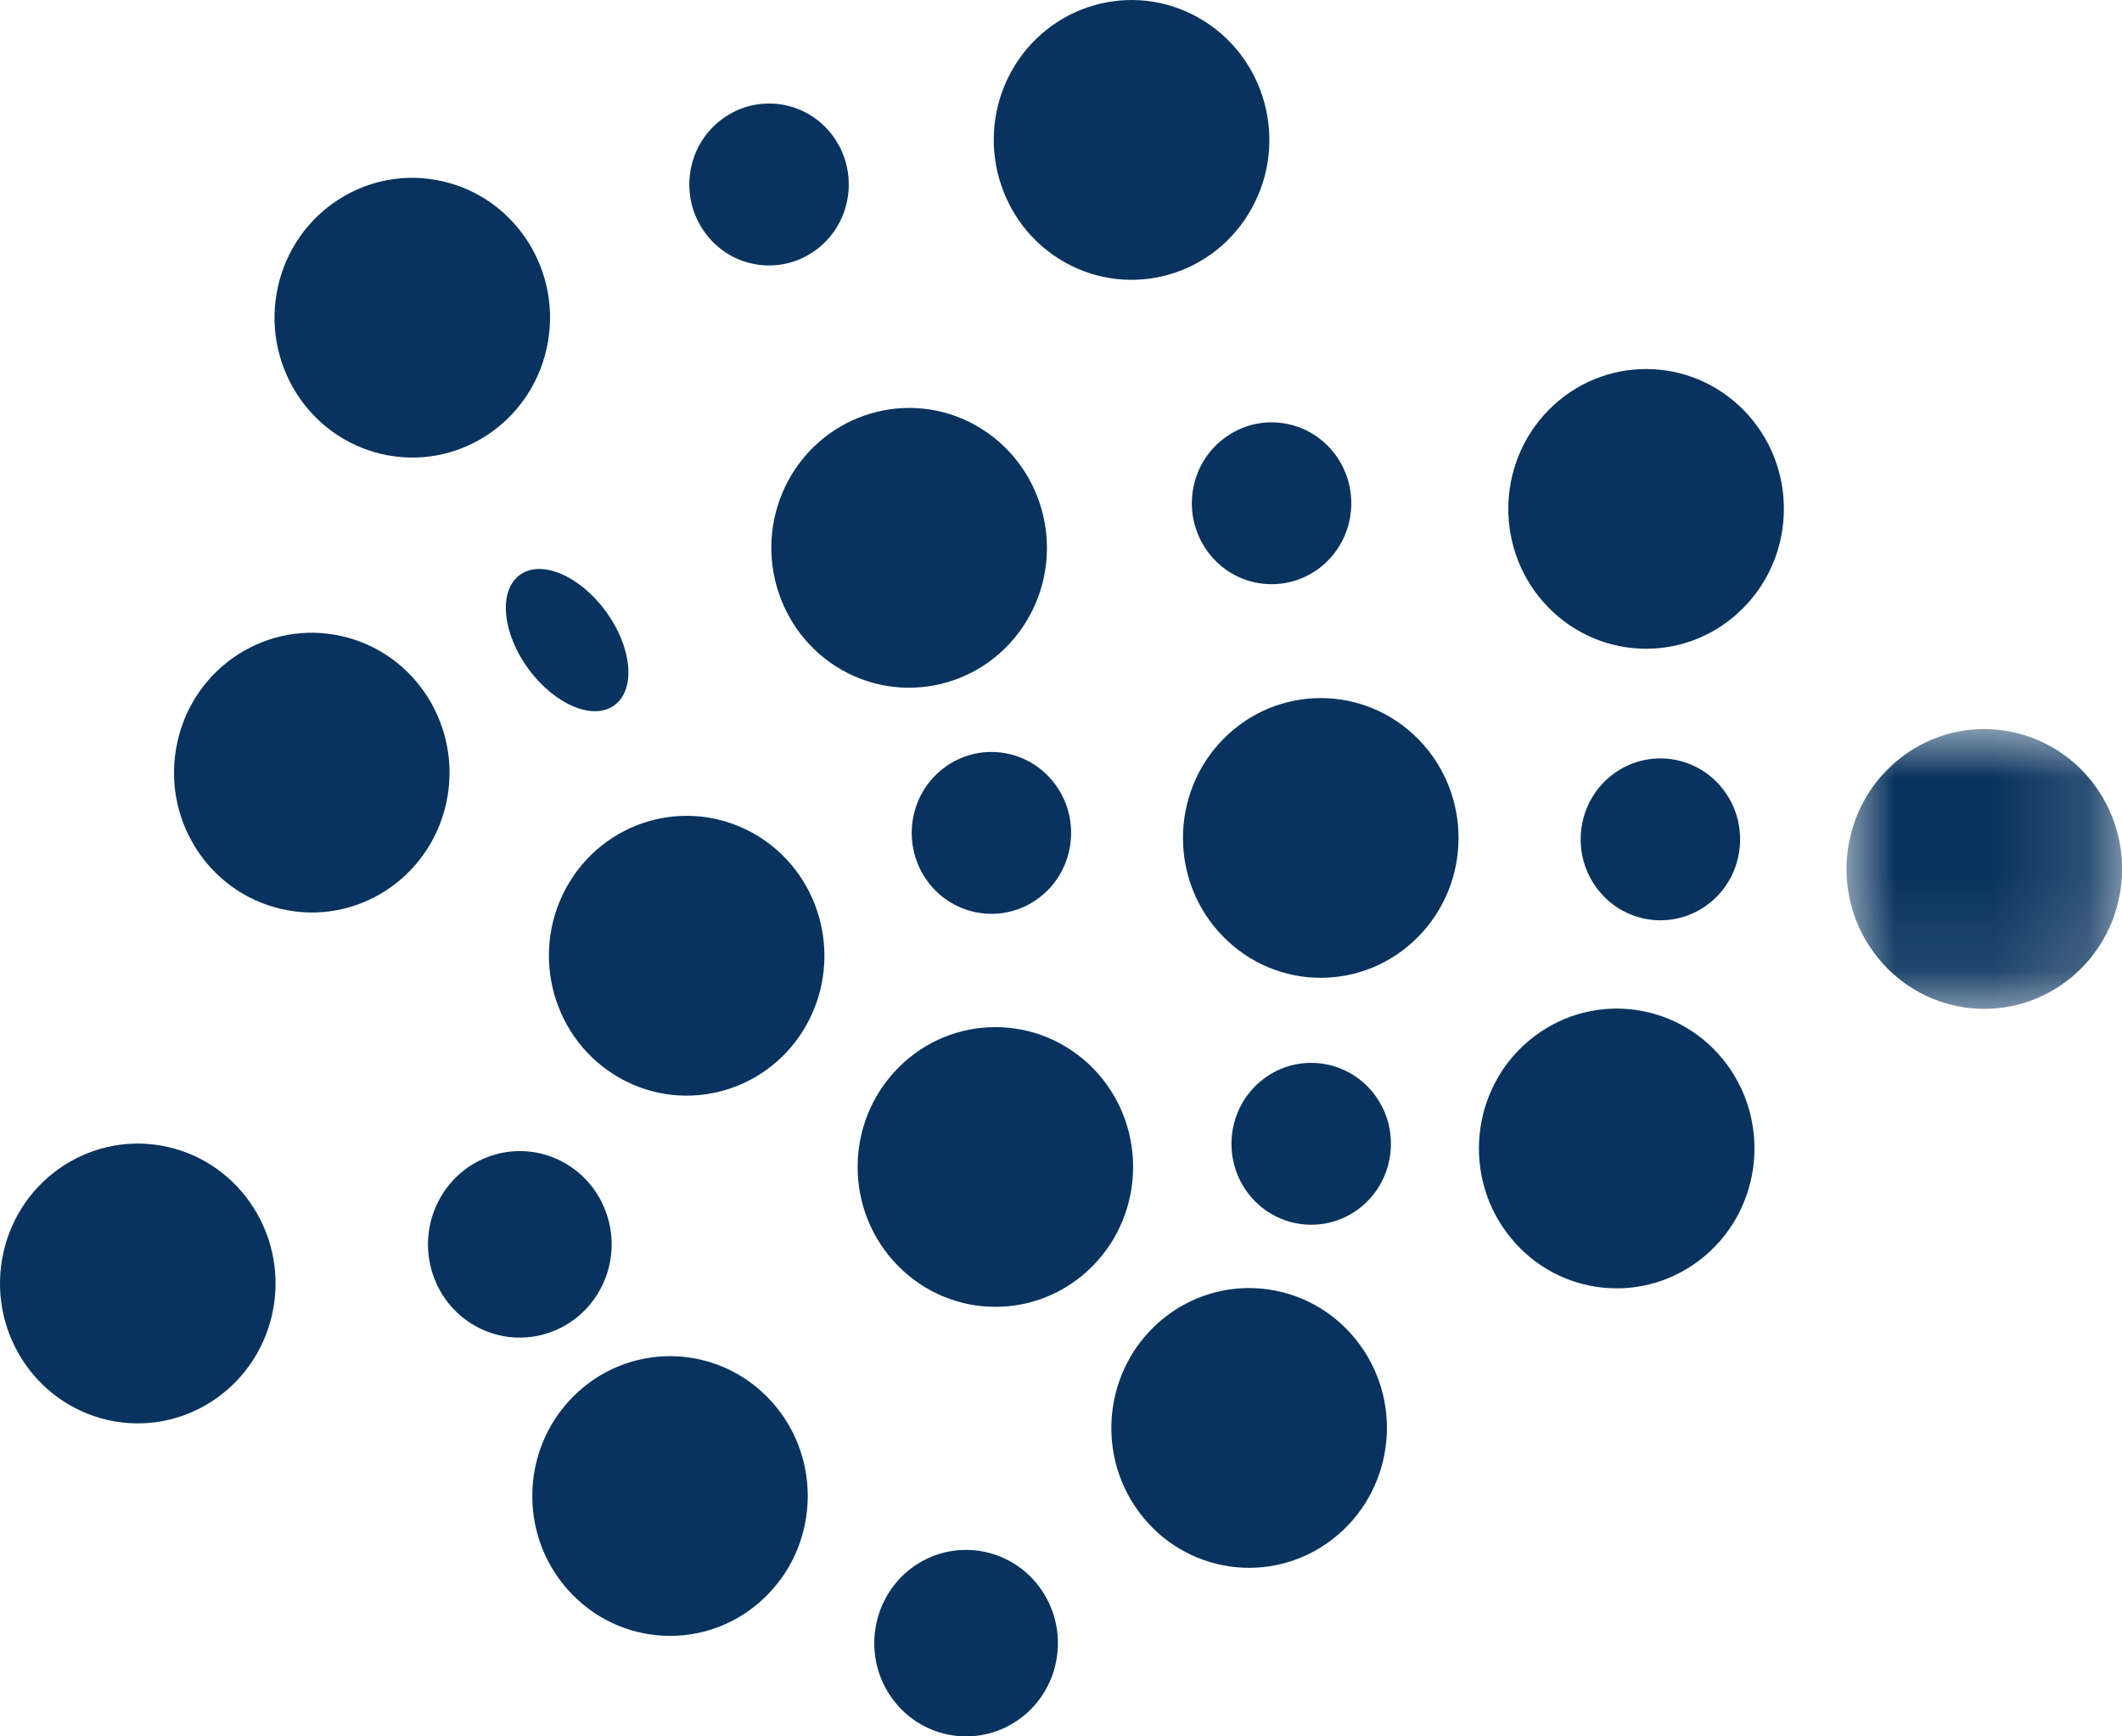
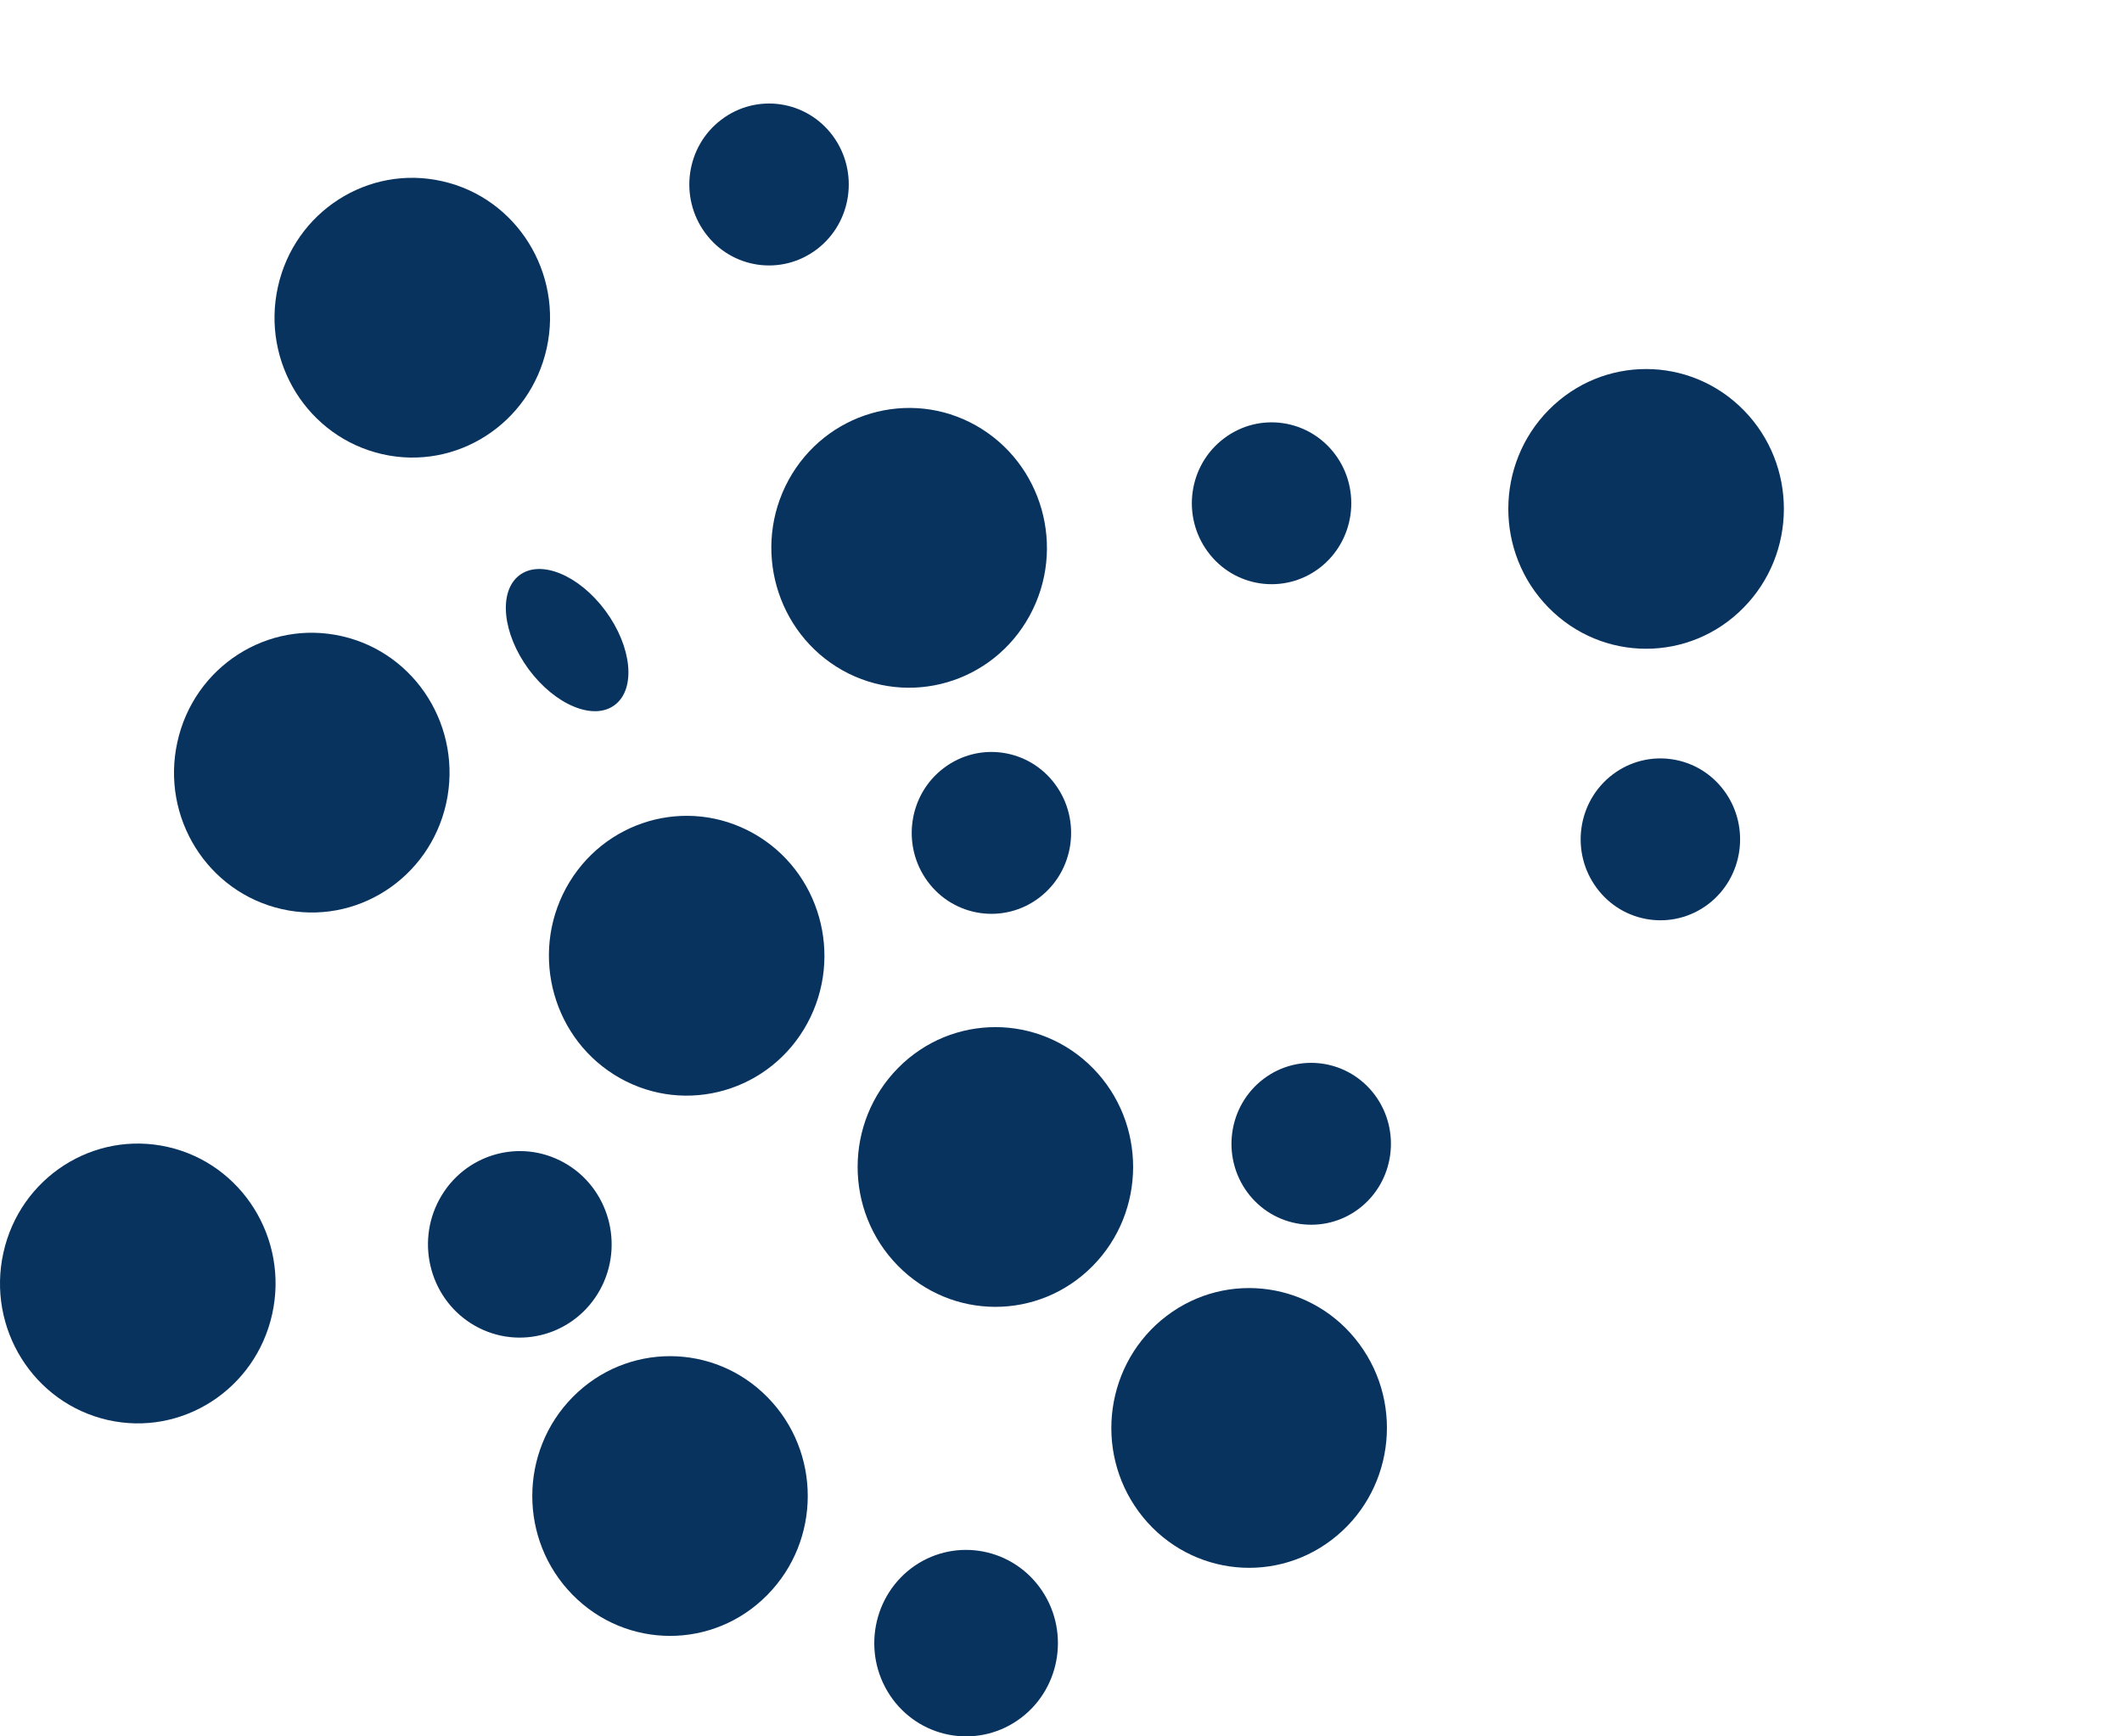
<svg xmlns="http://www.w3.org/2000/svg" xmlns:xlink="http://www.w3.org/1999/xlink" width="22px" height="18px" viewBox="0 0 22 18" version="1.1">
  <title>Icon_MapLegend_Creosote</title>
  <defs>
    <polygon id="path-1" points="3.59654595e-15 0 2.856 0 2.856 2.9 3.59654595e-15 2.9" />
  </defs>
  <g id="Page-1" stroke="none" stroke-width="1" fill="none" fill-rule="evenodd">
    <g id="Interactive-Map" transform="translate(-196, -744)">
      <g id="Icon_MapLegend_Creosote" transform="translate(196, 744)">
        <g id="Group-3" transform="translate(19.144, 7.558)">
          <mask id="mask-2" fill="white">
            <use xlink:href="#path-1" />
          </mask>
          <g id="Clip-2" />
-           <path d="M2.284,2.611 C1.653,3.091 0.758,2.961 0.285,2.319 C-0.188,1.679 -0.059,0.769 0.573,0.289 C1.203,-0.191 2.099,-0.06 2.572,0.581 C3.045,1.223 2.916,2.131 2.284,2.611" id="Fill-1" fill="#08335E" mask="url(#mask-2)" />
        </g>
-         <path d="M17.617,13.066 C16.985,13.546 16.09,13.416 15.618,12.774 C15.145,12.134 15.274,11.224 15.905,10.745 C16.536,10.265 17.432,10.395 17.905,11.036 C18.377,11.678 18.249,12.586 17.617,13.066" id="Fill-4" fill="#08335E" />
        <path d="M13.806,15.963 C13.175,16.443 12.28,16.313 11.807,15.672 C11.334,15.031 11.463,14.122 12.094,13.642 C12.725,13.162 13.621,13.292 14.094,13.934 C14.567,14.575 14.438,15.483 13.806,15.963" id="Fill-6" fill="#08335E" />
        <path d="M10.587,17.807 C10.166,18.127 9.569,18.04 9.254,17.613 C8.939,17.185 9.025,16.58 9.445,16.259 C9.866,15.94 10.463,16.027 10.778,16.454 C11.093,16.881 11.008,17.487 10.587,17.807" id="Fill-8" fill="#08335E" />
        <path d="M18.074,6.302 C17.515,6.868 16.611,6.866 16.054,6.298 C15.497,5.731 15.499,4.813 16.058,4.248 C16.617,3.683 17.521,3.685 18.078,4.252 C18.635,4.819 18.633,5.737 18.074,6.302" id="Fill-10" fill="#08335E" />
-         <path d="M14.701,9.713 C14.142,10.279 13.238,10.277 12.681,9.709 C12.124,9.142 12.126,8.224 12.685,7.659 C13.244,7.094 14.148,7.096 14.705,7.663 C15.262,8.23 15.26,9.148 14.701,9.713" id="Fill-12" fill="#08335E" />
        <path d="M11.328,13.124 C10.769,13.69 9.865,13.688 9.308,13.12 C8.751,12.553 8.753,11.635 9.312,11.07 C9.871,10.505 10.775,10.507 11.332,11.074 C11.888,11.641 11.886,12.559 11.328,13.124" id="Fill-14" fill="#08335E" />
        <path d="M7.954,16.535 C7.396,17.101 6.492,17.099 5.935,16.531 C5.378,15.964 5.38,15.046 5.939,14.481 C6.498,13.916 7.402,13.918 7.958,14.485 C8.515,15.052 8.513,15.97 7.954,16.535" id="Fill-16" fill="#08335E" />
-         <path d="M12.981,2.153 C12.599,2.854 11.73,3.107 11.039,2.719 C10.35,2.331 10.1,1.449 10.481,0.748 C10.864,0.047 11.734,-0.206 12.423,0.182 C13.113,0.57 13.364,1.452 12.981,2.153" id="Fill-18" fill="#08335E" />
        <path d="M10.675,6.382 C10.293,7.082 9.424,7.335 8.733,6.948 C8.044,6.559 7.794,5.678 8.175,4.977 C8.558,4.276 9.428,4.023 10.117,4.41 C10.807,4.799 11.058,5.681 10.675,6.382" id="Fill-20" fill="#08335E" />
        <path d="M8.369,10.61 C7.987,11.311 7.117,11.564 6.427,11.176 C5.738,10.788 5.488,9.906 5.869,9.205 C6.252,8.504 7.12,8.251 7.811,8.639 C8.501,9.027 8.75,9.909 8.369,10.61" id="Fill-22" fill="#08335E" />
        <path d="M6.222,13.368 C5.967,13.834 5.388,14.004 4.927,13.745 C4.468,13.487 4.302,12.898 4.556,12.432 C4.811,11.964 5.39,11.795 5.851,12.054 C6.31,12.312 6.477,12.901 6.222,13.368" id="Fill-24" fill="#08335E" />
        <path d="M5.668,3.61 C5.495,4.392 4.732,4.883 3.963,4.708 C3.192,4.532 2.708,3.757 2.881,2.975 C3.053,2.194 3.818,1.703 4.587,1.879 C5.357,2.053 5.84,2.829 5.668,3.61" id="Fill-26" fill="#08335E" />
        <path d="M4.626,8.327 C4.453,9.108 3.69,9.599 2.921,9.424 C2.15,9.249 1.666,8.474 1.839,7.692 C2.011,6.91 2.776,6.419 3.545,6.595 C4.315,6.77 4.798,7.546 4.626,8.327" id="Fill-28" fill="#08335E" />
        <path d="M2.822,13.622 C2.649,14.403 1.886,14.895 1.116,14.72 C0.346,14.544 -0.138,13.769 0.035,12.987 C0.207,12.206 0.972,11.715 1.741,11.89 C2.51,12.065 2.995,12.841 2.822,13.622" id="Fill-30" fill="#08335E" />
        <path d="M8.469,2.584 C8.103,2.862 7.585,2.787 7.312,2.416 C7.038,2.045 7.112,1.518 7.478,1.241 C7.843,0.963 8.362,1.038 8.635,1.409 C8.908,1.78 8.834,2.307 8.469,2.584" id="Fill-32" fill="#08335E" />
        <path d="M6.375,7.307 C6.156,7.475 5.756,7.309 5.481,6.938 C5.208,6.567 5.165,6.132 5.384,5.964 C5.604,5.796 6.004,5.962 6.278,6.333 C6.551,6.704 6.595,7.14 6.375,7.307" id="Fill-34" fill="#08335E" />
        <path d="M10.774,9.306 C10.409,9.583 9.89,9.508 9.617,9.137 C9.344,8.766 9.418,8.24 9.783,7.963 C10.148,7.685 10.667,7.76 10.94,8.131 C11.213,8.502 11.14,9.028 10.774,9.306" id="Fill-36" fill="#08335E" />
        <path d="M14.09,12.529 C13.724,12.806 13.206,12.731 12.932,12.36 C12.659,11.989 12.733,11.463 13.099,11.185 C13.464,10.908 13.982,10.983 14.256,11.354 C14.529,11.725 14.455,12.251 14.09,12.529" id="Fill-38" fill="#08335E" />
        <path d="M13.679,5.889 C13.313,6.166 12.795,6.091 12.522,5.72 C12.248,5.349 12.322,4.823 12.688,4.546 C13.053,4.268 13.571,4.343 13.845,4.714 C14.118,5.085 14.044,5.611 13.679,5.889" id="Fill-40" fill="#08335E" />
        <path d="M17.71,9.373 C17.344,9.65 16.826,9.575 16.553,9.204 C16.279,8.833 16.353,8.307 16.719,8.029 C17.084,7.752 17.603,7.827 17.876,8.198 C18.149,8.569 18.075,9.095 17.71,9.373" id="Fill-42" fill="#08335E" />
      </g>
    </g>
  </g>
</svg>